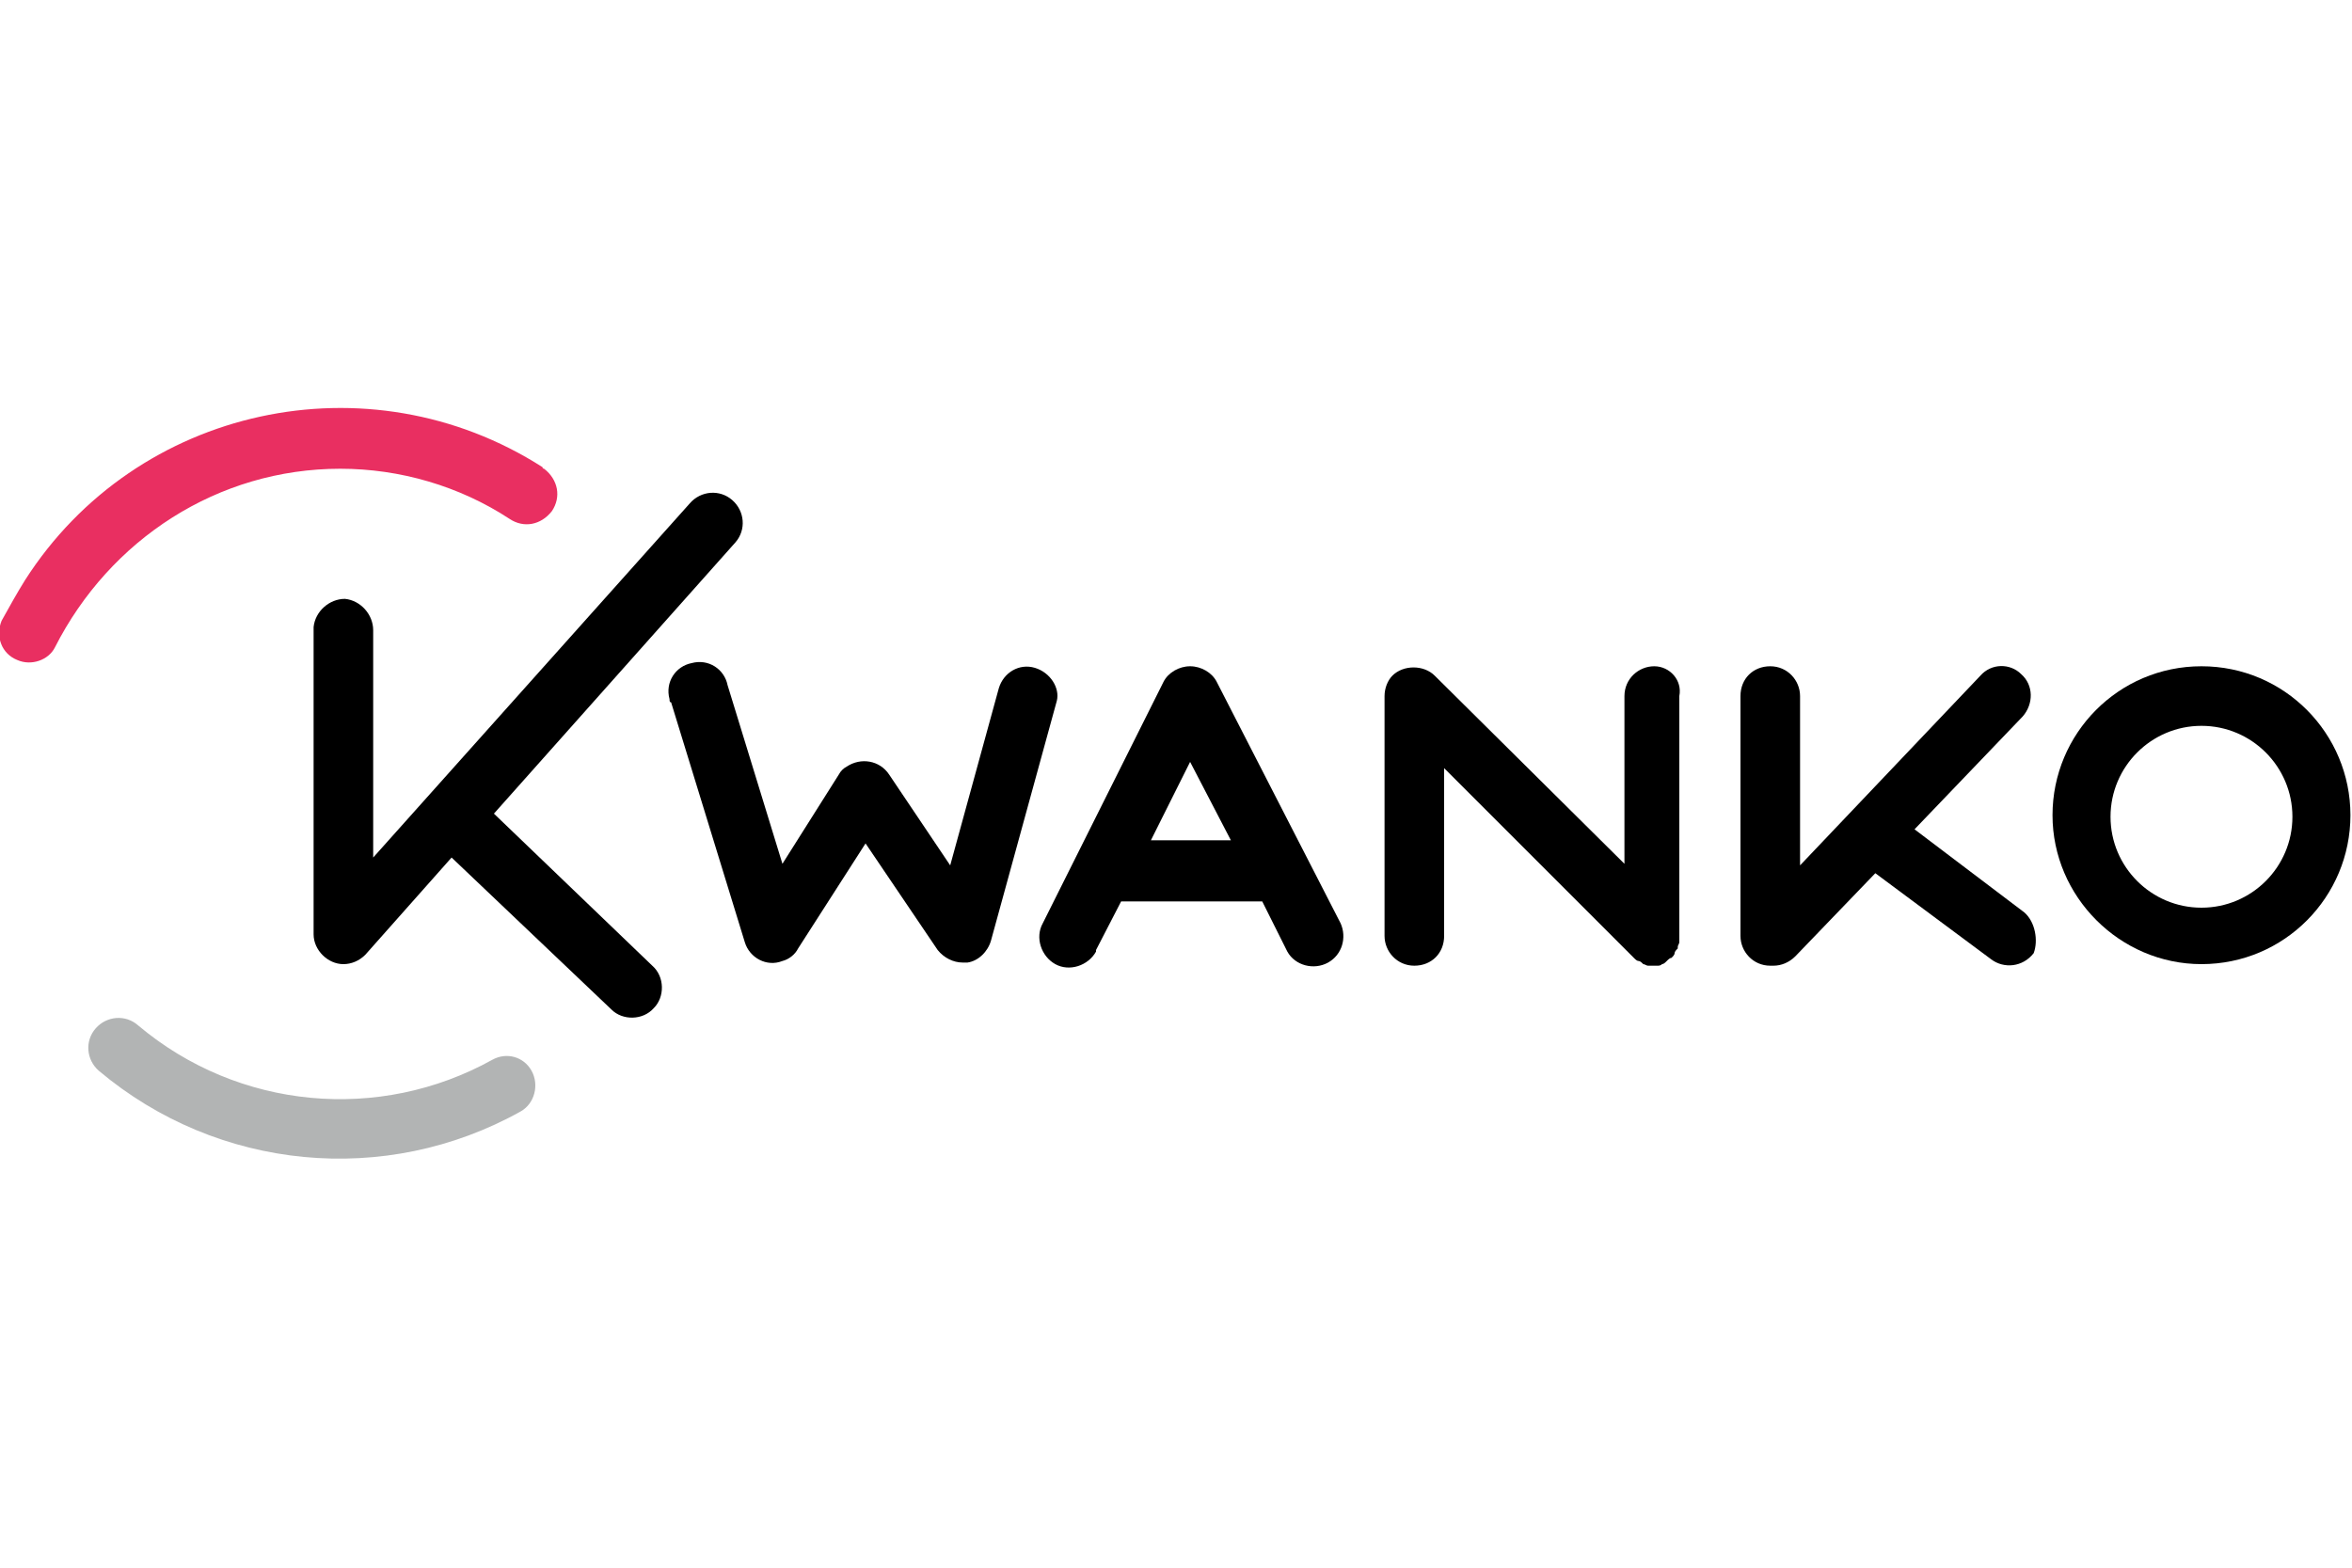
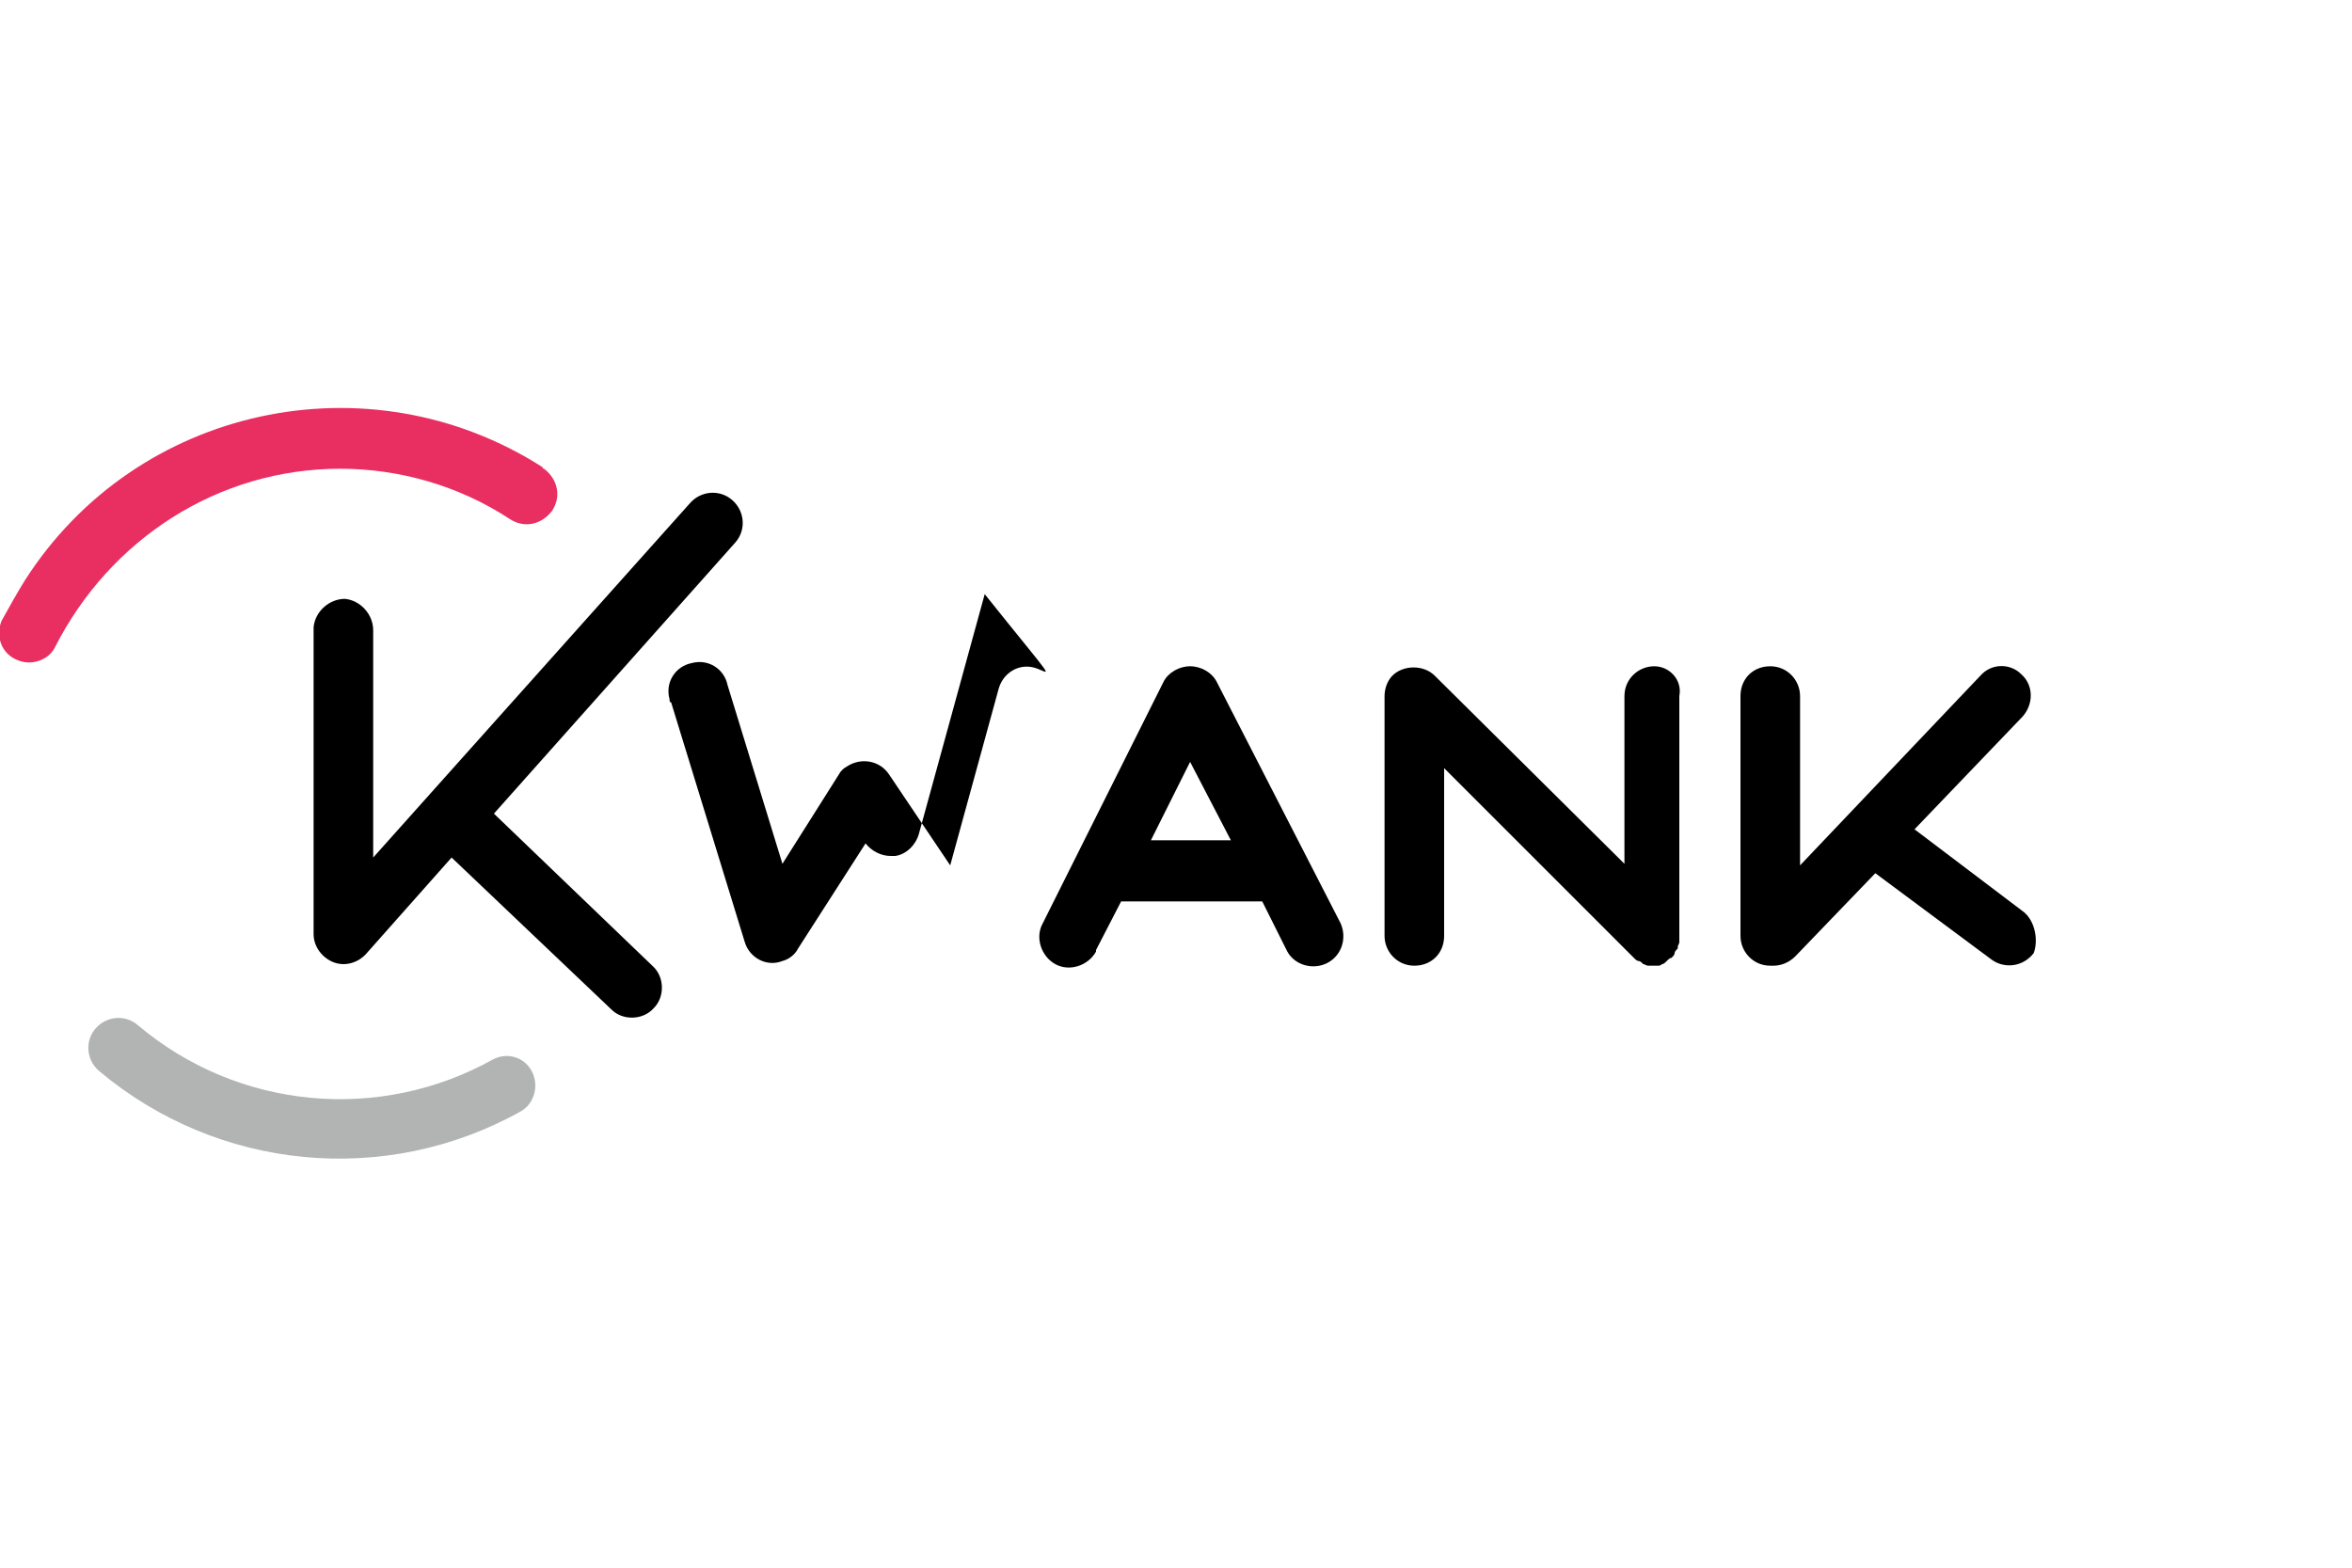
<svg xmlns="http://www.w3.org/2000/svg" version="1.1" id="Kwanko" x="0px" y="0px" viewBox="0 0 150 100" style="enable-background:new 0 0 150 100;" xml:space="preserve">
  <style type="text/css"> .st0{fill:#E92F61;} .st1{fill:#B2B4B4;} </style>
  <g>
    <path d="M105.5,42.5c-1,0-1.9,0.8-1.9,1.9l0,0l0,0v10.7L91.5,43.1c-0.7-0.7-2-0.7-2.7,0c-0.3,0.3-0.5,0.8-0.5,1.3v15.3 c0,1,0.8,1.9,1.9,1.9s1.9-0.8,1.9-1.9V49l12.1,12.1l0,0c0.1,0.1,0.2,0.2,0.3,0.2h0c0.1,0,0.2,0.1,0.3,0.2h0c0.1,0,0.2,0.1,0.3,0.1 h0c0.1,0,0.2,0,0.3,0l0,0c0.1,0,0.2,0,0.3,0l0,0c0.1,0,0.2,0,0.3-0.1h0c0.1,0,0.2-0.1,0.3-0.2l0,0c0.1-0.1,0.2-0.2,0.3-0.2l0,0 c0.1-0.1,0.2-0.2,0.2-0.3l0,0c0-0.1,0.1-0.2,0.2-0.3v-0.1c0-0.1,0.1-0.2,0.1-0.3v0c0-0.1,0-0.2,0-0.3V44.4 C107.3,43.4,106.5,42.5,105.5,42.5z" />
-     <path d="M140.4,42.5c-5.3,0-9.5,4.3-9.5,9.5s4.3,9.5,9.5,9.5c5.3,0,9.5-4.3,9.5-9.5S145.7,42.5,140.4,42.5L140.4,42.5z M140.4,57.9 c-3.2,0-5.8-2.6-5.8-5.8c0-3.2,2.6-5.8,5.8-5.8c3.2,0,5.8,2.6,5.8,5.8l0,0l0,0C146.2,55.3,143.6,57.9,140.4,57.9z" />
    <path d="M129.1,58.2l-7-5.3l6.9-7.2c0.7-0.8,0.7-2-0.1-2.7c-0.7-0.7-1.9-0.7-2.6,0.1l-11.5,12.1V44.4c0-1-0.8-1.9-1.9-1.9 s-1.9,0.8-1.9,1.9v15.3c0,1,0.8,1.9,1.9,1.9l0,0h0.2c0.5,0,1-0.2,1.4-0.6l5.1-5.3l7.4,5.5c0.8,0.6,2,0.5,2.7-0.4 C130,60,129.8,58.8,129.1,58.2L129.1,58.2L129.1,58.2z" />
    <path d="M77.6,43.5c-0.3-0.6-1-1-1.7-1l0,0c-0.7,0-1.4,0.4-1.7,1l-7.7,15.4c-0.5,0.9-0.1,2.1,0.8,2.6c0.9,0.5,2.1,0.1,2.6-0.8 c0,0,0,0,0-0.1l1.6-3.1h9l1.6,3.2c0.5,0.9,1.7,1.2,2.6,0.7c0.9-0.5,1.2-1.6,0.8-2.5L77.6,43.5z M73.4,53.6l2.5-5l2.6,5H73.4z" />
-     <path d="M66,42.6c-1-0.3-2,0.3-2.3,1.3l0,0l0,0l-3.1,11.3l-3.9-5.8c-0.6-0.9-1.8-1.1-2.7-0.5c-0.2,0.1-0.4,0.3-0.5,0.5l-3.6,5.7 l-3.5-11.4c-0.2-1-1.2-1.7-2.3-1.4c-1,0.2-1.7,1.2-1.4,2.3c0,0.1,0,0.2,0.1,0.2l4.7,15.3c0.3,1,1.4,1.6,2.4,1.2 c0.4-0.1,0.8-0.4,1-0.8l4.3-6.7l4.6,6.8c0.4,0.5,1,0.8,1.6,0.8c0.1,0,0.2,0,0.3,0c0.7-0.1,1.3-0.7,1.5-1.4l4.2-15.3 C67.6,43.9,67,42.9,66,42.6C66,42.6,66,42.6,66,42.6L66,42.6z" />
+     <path d="M66,42.6c-1-0.3-2,0.3-2.3,1.3l0,0l0,0l-3.1,11.3l-3.9-5.8c-0.6-0.9-1.8-1.1-2.7-0.5c-0.2,0.1-0.4,0.3-0.5,0.5l-3.6,5.7 l-3.5-11.4c-0.2-1-1.2-1.7-2.3-1.4c-1,0.2-1.7,1.2-1.4,2.3c0,0.1,0,0.2,0.1,0.2l4.7,15.3c0.3,1,1.4,1.6,2.4,1.2 c0.4-0.1,0.8-0.4,1-0.8l4.3-6.7c0.4,0.5,1,0.8,1.6,0.8c0.1,0,0.2,0,0.3,0c0.7-0.1,1.3-0.7,1.5-1.4l4.2-15.3 C67.6,43.9,67,42.9,66,42.6C66,42.6,66,42.6,66,42.6L66,42.6z" />
    <g>
      <path class="st0" d="M21.7,29.9c3.8,0,7.6,1.1,10.8,3.2c0.9,0.6,2,0.4,2.7-0.5c0.6-0.9,0.4-2-0.5-2.7c0,0-0.1,0-0.1-0.1 c-11.1-7.1-25.9-3.9-33,7.2c-0.5,0.8-1,1.7-1.5,2.6c-0.4,1,0,2.1,1,2.5c0.9,0.4,2,0,2.4-0.8C7,34.4,13.9,29.9,21.7,29.9z" />
      <path class="st1" d="M31.4,67.6c-7.2,4-16.2,3.2-22.6-2.2c-0.8-0.7-2-0.6-2.7,0.2c-0.7,0.8-0.6,2,0.2,2.7 c7.6,6.4,18.3,7.4,26.9,2.6c0.9-0.5,1.2-1.7,0.7-2.6C33.4,67.4,32.3,67.1,31.4,67.6L31.4,67.6z" />
      <path d="M31.5,51.9l15.4-17.3c0.7-0.8,0.6-2-0.2-2.7c-0.8-0.7-2-0.6-2.7,0.2l0,0l0,0L23.8,54.7V40.2c0-1-0.8-1.9-1.8-2 c-1,0-1.9,0.8-2,1.8c0,0,0,0.1,0,0.1v19.5c0,1,0.9,1.9,1.9,1.9c0.5,0,1-0.2,1.4-0.6l5.5-6.2l10.2,9.7c0.7,0.7,2,0.7,2.7-0.1 c0.7-0.7,0.7-2-0.1-2.7l0,0l0,0L31.5,51.9z" />
    </g>
  </g>
</svg>